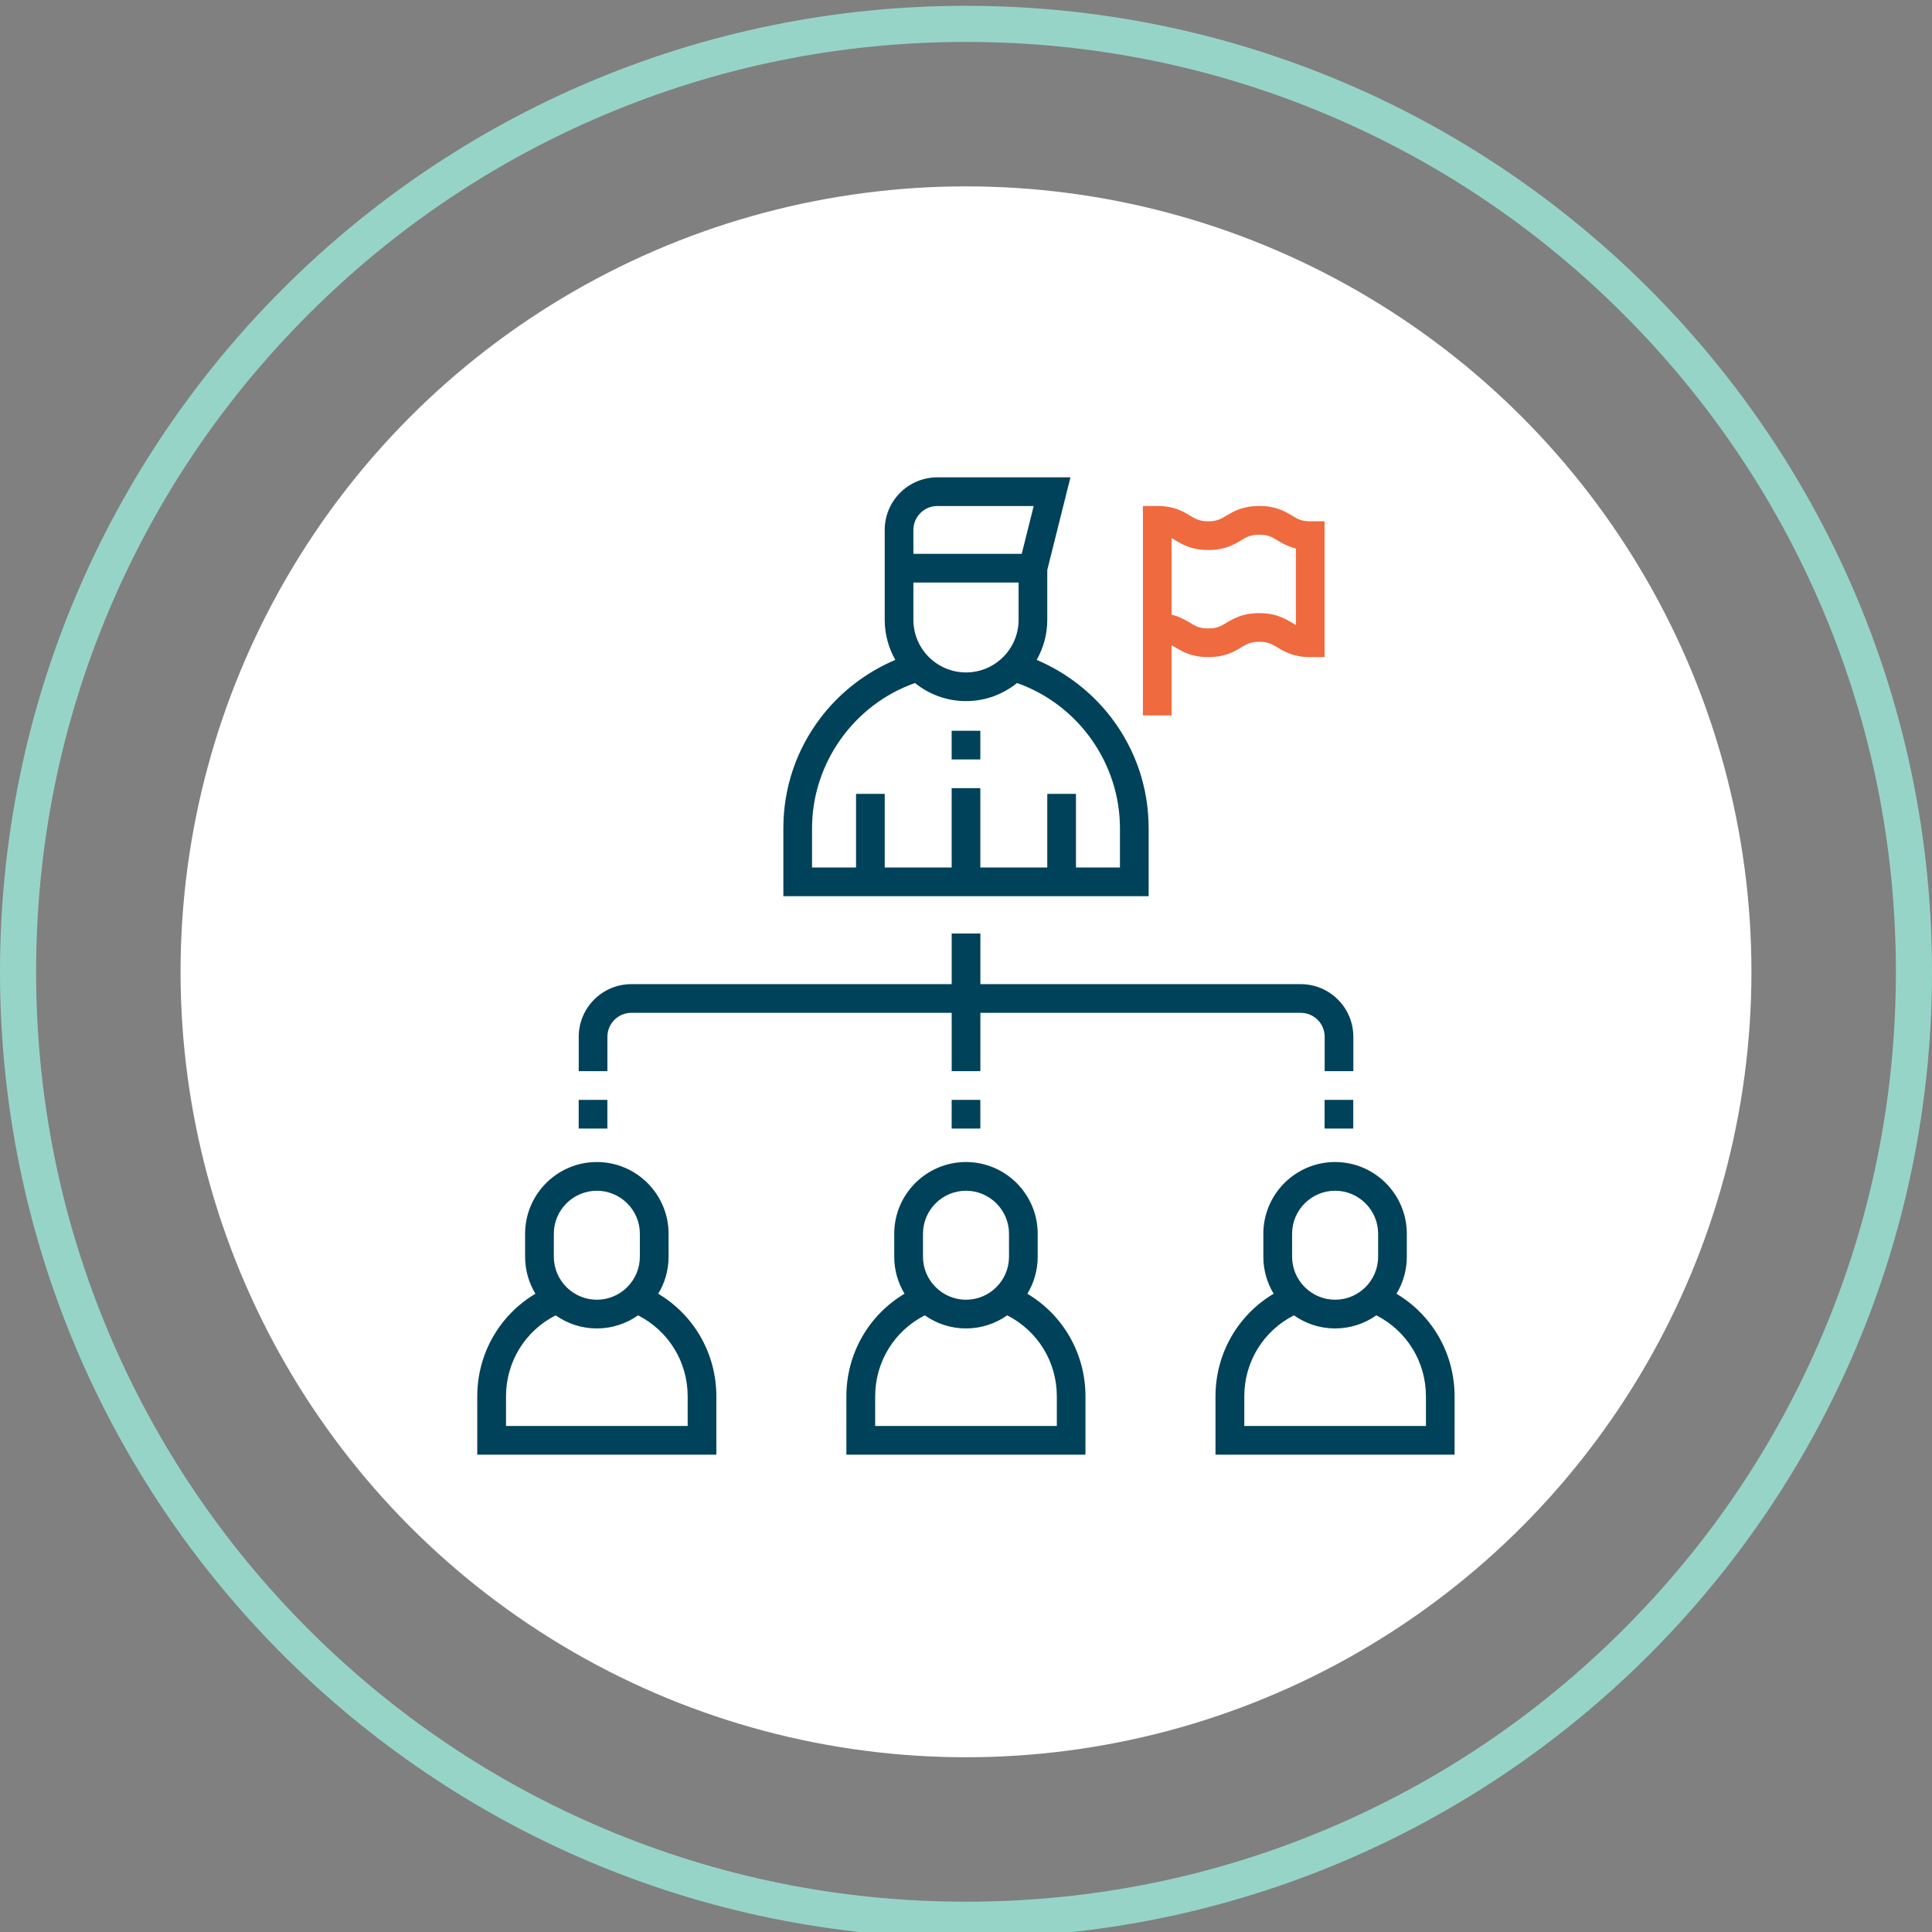
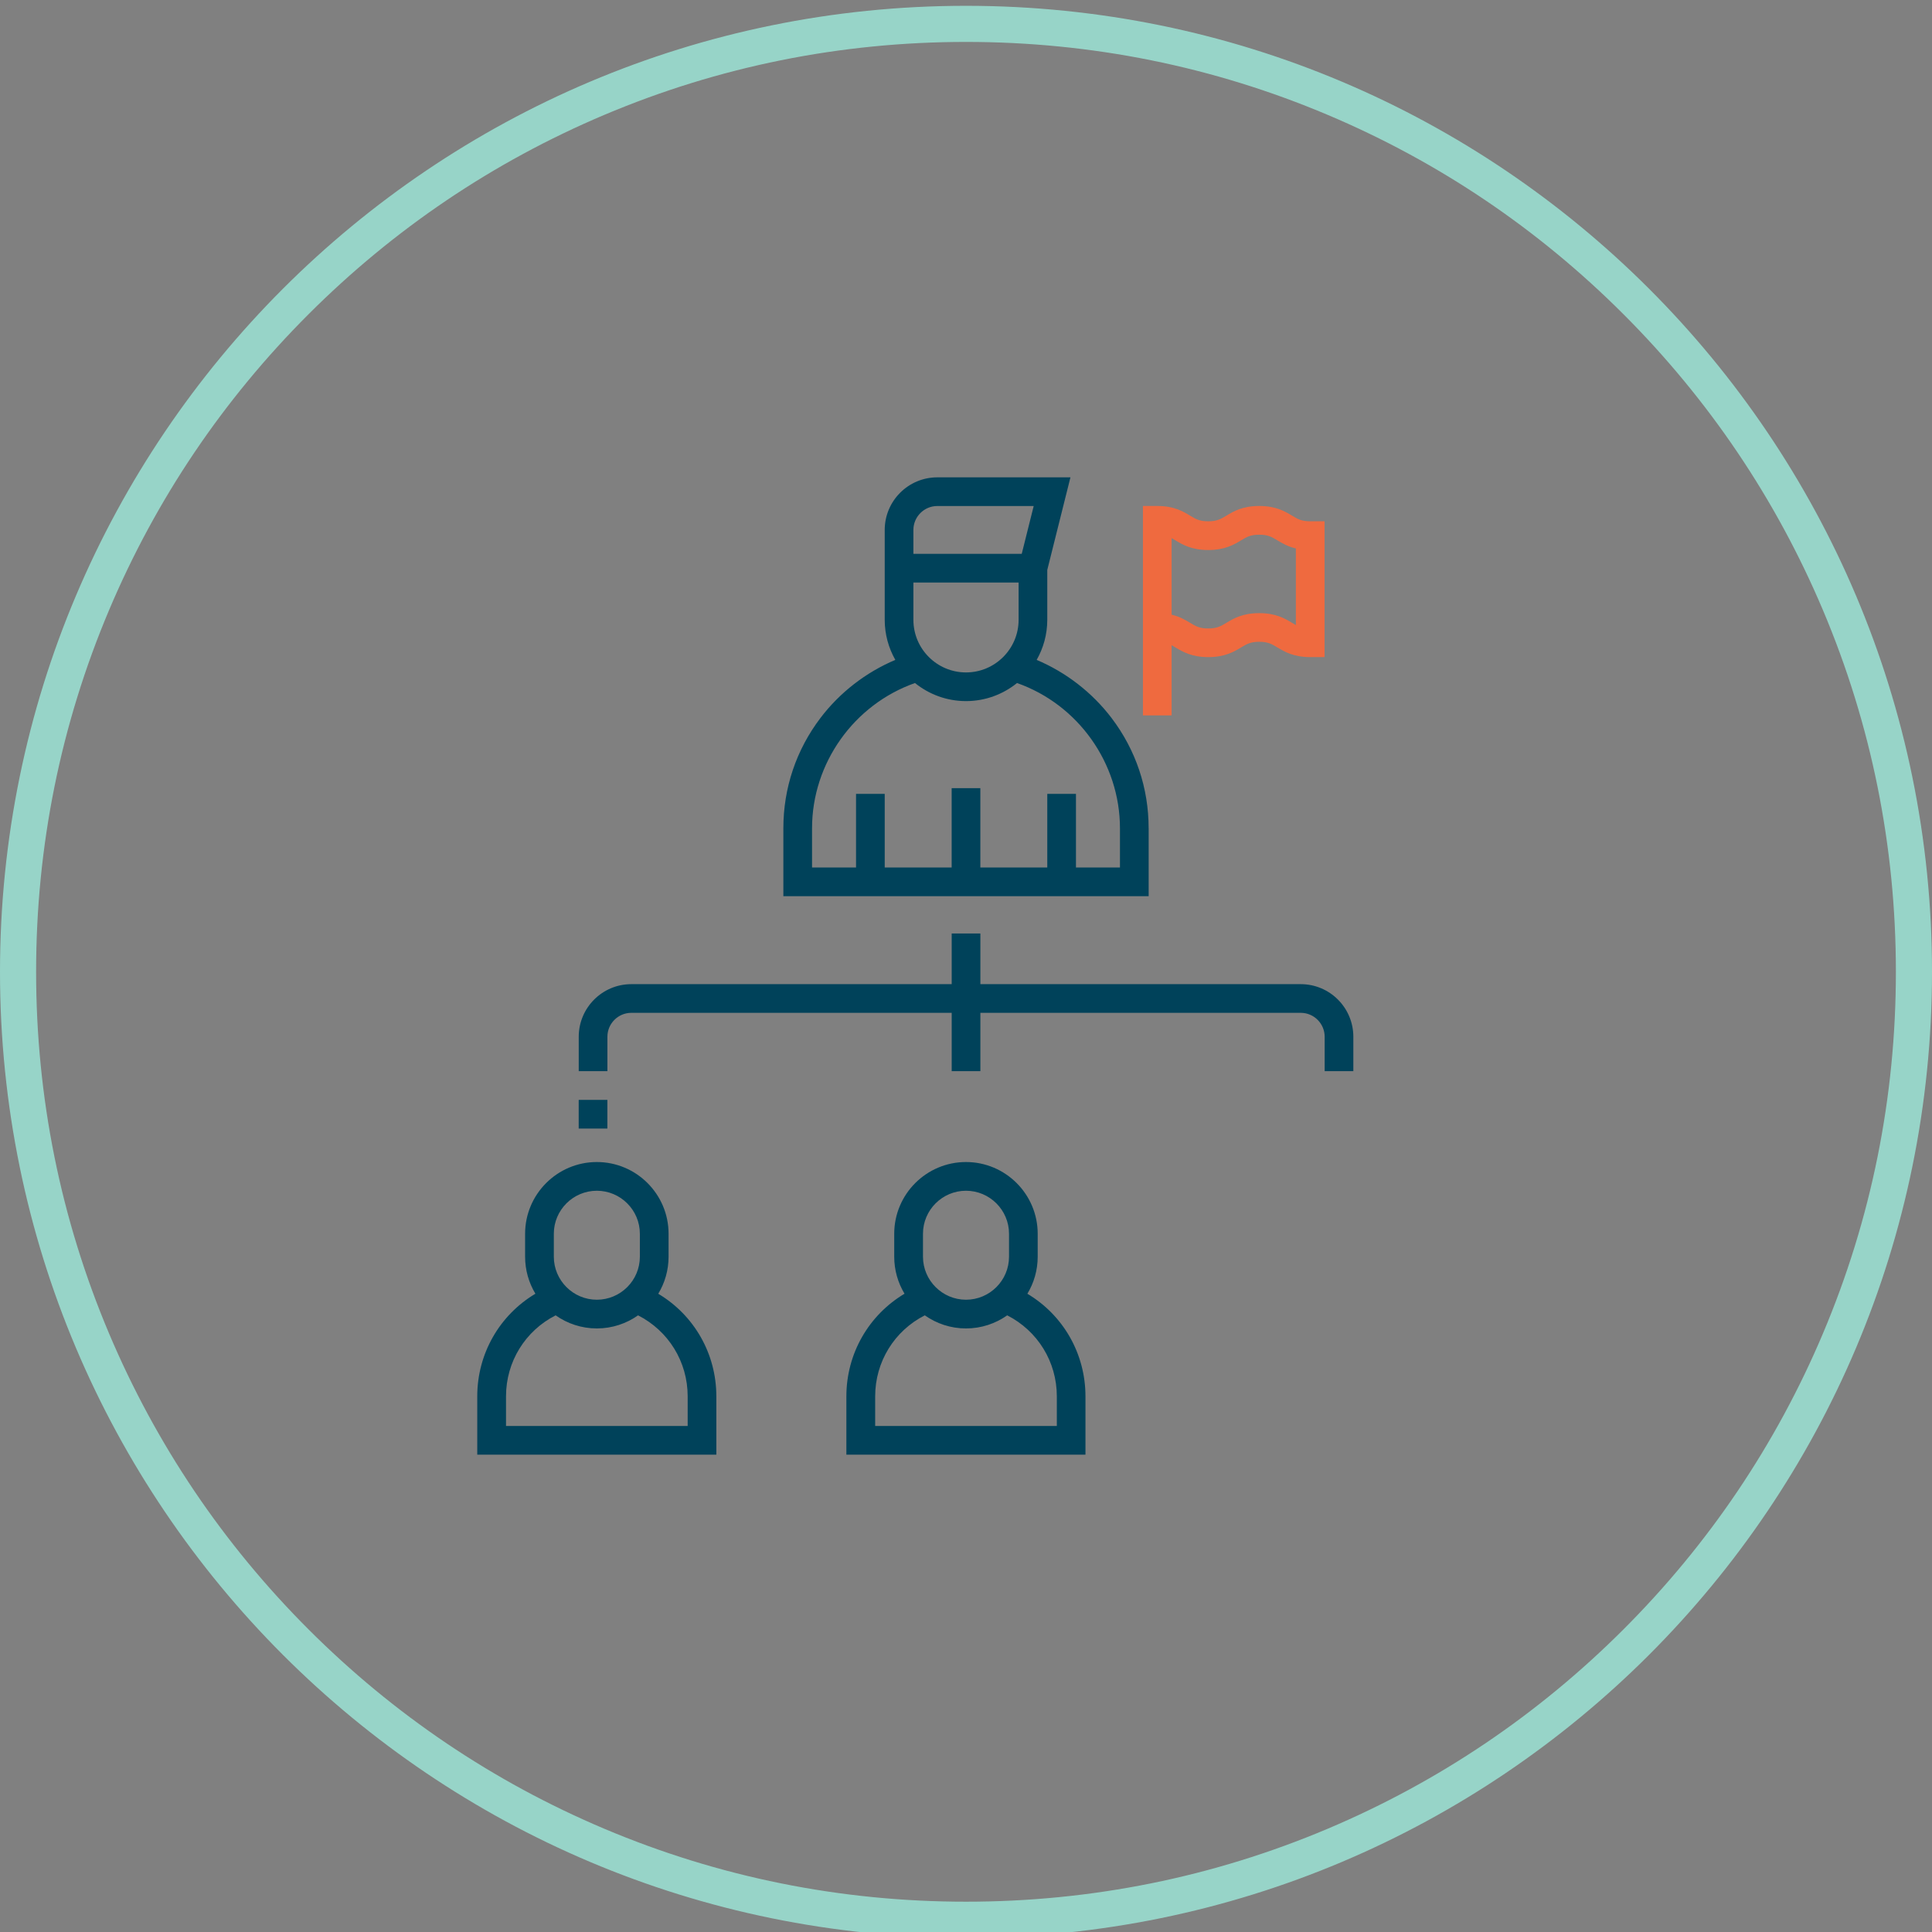
<svg xmlns="http://www.w3.org/2000/svg" id="Layer_1" data-name="Layer 1" viewBox="0 0 512 512">
  <rect x="0" y="0" width="512" height="512" fill="#808080" stroke="none" />
  <defs>
    <style>
      .cls-1 {
        fill: #ef6a3f;
      }

      .cls-1, .cls-2, .cls-3, .cls-4 {
        stroke-width: 0px;
      }

      .cls-2 {
        fill: #00425a;
      }

      .cls-3 {
        fill: #fff;
      }

      .cls-4 {
        fill: #97d4c8;
      }
    </style>
  </defs>
  <g>
-     <circle class="cls-3" cx="256" cy="257.54" r="208.15" />
    <path class="cls-4" d="M256,11.11c33.27,0,65.54,6.51,95.92,19.36,29.34,12.41,55.7,30.18,78.33,52.82,22.63,22.63,40.4,48.99,52.82,78.33,12.85,30.37,19.36,62.65,19.36,95.92s-6.51,65.54-19.36,95.92c-12.41,29.34-30.18,55.7-52.82,78.33-22.63,22.63-48.99,40.4-78.33,52.82-30.37,12.85-62.65,19.36-95.92,19.36s-65.54-6.51-95.92-19.36c-29.34-12.41-55.7-30.18-78.33-52.82-22.63-22.63-40.4-48.99-52.82-78.33-12.85-30.38-19.36-62.65-19.36-95.92s6.51-65.54,19.36-95.92c12.41-29.34,30.18-55.7,52.82-78.33,22.63-22.63,48.99-40.4,78.33-52.82,30.38-12.85,62.65-19.36,95.92-19.36M256,1.54C114.62,1.54,0,116.15,0,257.54s114.62,256,256,256,256-114.62,256-256S397.39,1.54,256,1.54h0Z" />
  </g>
  <g id="Outline">
    <path class="cls-2" d="M304.4,219.51c0-10.66-3.4-20.77-9.83-29.24-5.14-6.76-12.06-12.1-19.84-15.39,1.78-3.14,2.81-6.76,2.81-10.62v-13.22l6.14-24.54h-35.28c-7.69,0-13.94,6.25-13.94,13.94v23.82c0,3.86,1.03,7.48,2.81,10.62-7.78,3.28-14.7,8.62-19.84,15.39-6.43,8.47-9.83,18.58-9.83,29.24v17.99h96.81v-17.99ZM242.06,140.44c0-3.49,2.84-6.34,6.34-6.34h25.54l-3.17,12.67h-28.71v-6.34ZM242.06,154.38h27.88v9.88c0,7.69-6.25,13.94-13.94,13.94s-13.94-6.25-13.94-13.94v-9.88ZM296.8,229.9h-11.66v-19.51h-7.6v19.51h-17.74v-21.03h-7.6v21.03h-17.74v-19.51h-7.6v19.51h-11.66v-10.39c0-17.28,11.12-32.81,27.28-38.5,3.7,2.99,8.41,4.79,13.52,4.79s9.82-1.8,13.52-4.79c16.16,5.68,27.28,21.22,27.28,38.5v10.39Z" />
-     <path class="cls-2" d="M252.2,193.66h7.6v7.6h-7.6v-7.6Z" />
    <path class="cls-2" d="M174.45,342.85c1.73-2.87,2.73-6.22,2.73-9.81v-6.08c0-10.48-8.53-19.01-19.01-19.01s-19.01,8.53-19.01,19.01v6.08c0,3.59,1,6.94,2.73,9.81-9.49,5.66-15.41,15.87-15.41,27.19v15.46h63.36v-15.46c0-11.32-5.91-21.53-15.41-27.19ZM146.77,326.96c0-6.29,5.12-11.4,11.4-11.4s11.4,5.12,11.4,11.4v6.08c0,6.29-5.12,11.4-11.4,11.4s-11.4-5.12-11.4-11.4v-6.08ZM182.25,377.9h-48.15v-7.86c0-9.17,5.1-17.37,13.15-21.46,3.09,2.18,6.86,3.47,10.92,3.47s7.83-1.29,10.92-3.47c8.05,4.09,13.15,12.29,13.15,21.46v7.86Z" />
    <path class="cls-2" d="M272.27,342.85c1.73-2.87,2.73-6.22,2.73-9.81v-6.08c0-10.48-8.53-19.01-19.01-19.01s-19.01,8.53-19.01,19.01v6.08c0,3.59,1,6.94,2.73,9.81-9.49,5.66-15.41,15.87-15.41,27.19v15.46h63.36v-15.46c0-11.32-5.91-21.53-15.41-27.19ZM244.6,326.96c0-6.29,5.12-11.4,11.4-11.4s11.4,5.12,11.4,11.4v6.08c0,6.29-5.12,11.4-11.4,11.4s-11.4-5.12-11.4-11.4v-6.08ZM280.08,377.9h-48.15v-7.86c0-9.17,5.1-17.37,13.15-21.46,3.09,2.18,6.86,3.47,10.92,3.47s7.83-1.29,10.92-3.47c8.05,4.09,13.15,12.29,13.15,21.46v7.86Z" />
-     <path class="cls-2" d="M370.09,342.85c1.73-2.87,2.73-6.22,2.73-9.81v-6.08c0-10.48-8.53-19.01-19.01-19.01s-19.01,8.53-19.01,19.01v6.08c0,3.59,1,6.94,2.73,9.81-9.49,5.66-15.41,15.87-15.41,27.19v15.46h63.36v-15.46c0-11.32-5.91-21.53-15.41-27.19ZM342.42,326.96c0-6.29,5.12-11.4,11.4-11.4s11.4,5.12,11.4,11.4v6.08c0,6.29-5.12,11.4-11.4,11.4s-11.4-5.12-11.4-11.4v-6.08ZM377.9,377.9h-48.15v-7.86c0-9.17,5.1-17.37,13.15-21.46,3.09,2.18,6.86,3.47,10.92,3.47s7.83-1.29,10.92-3.47c8.05,4.09,13.15,12.29,13.15,21.46v7.86Z" />
    <path class="cls-2" d="M160.97,274.75c0-3.49,2.84-6.34,6.34-6.34h84.9v15.46h7.6v-15.46h84.9c3.49,0,6.34,2.84,6.34,6.34v9.12h7.6v-9.12c0-7.69-6.25-13.94-13.94-13.94h-84.9v-13.43h-7.6v13.43h-84.9c-7.69,0-13.94,6.25-13.94,13.94v9.12h7.6v-9.12Z" />
-     <path class="cls-2" d="M351.03,291.48h7.6v7.6h-7.6v-7.6Z" />
    <path class="cls-2" d="M153.36,291.48h7.6v7.6h-7.6v-7.6Z" />
-     <path class="cls-2" d="M252.2,291.48h7.6v7.6h-7.6v-7.6Z" />
    <path class="cls-1" d="M310.49,170.99c.32.17.65.37,1,.58,1.91,1.14,4.28,2.57,8.71,2.57s6.81-1.42,8.71-2.57c1.49-.89,2.48-1.49,4.8-1.49s3.31.59,4.8,1.49c1.91,1.14,4.28,2.57,8.71,2.57h3.8v-35.99h-3.8c-2.33,0-3.31-.59-4.8-1.49-1.91-1.14-4.28-2.57-8.71-2.57s-6.81,1.42-8.71,2.57c-1.49.89-2.48,1.49-4.8,1.49s-3.31-.59-4.8-1.49c-1.91-1.14-4.28-2.57-8.71-2.57h-3.8v55.5h7.6v-18.61ZM310.49,142.61c.32.17.65.37,1,.58,1.91,1.14,4.28,2.57,8.71,2.57s6.81-1.42,8.71-2.57c1.49-.89,2.48-1.49,4.8-1.49s3.31.59,4.8,1.49c1.27.76,2.75,1.65,4.91,2.16v20.29c-.32-.17-.65-.37-1-.58-1.91-1.14-4.28-2.57-8.71-2.57s-6.81,1.42-8.71,2.57c-1.49.89-2.48,1.49-4.8,1.49s-3.31-.59-4.8-1.49c-1.27-.76-2.75-1.65-4.91-2.16v-20.29Z" />
  </g>
</svg>